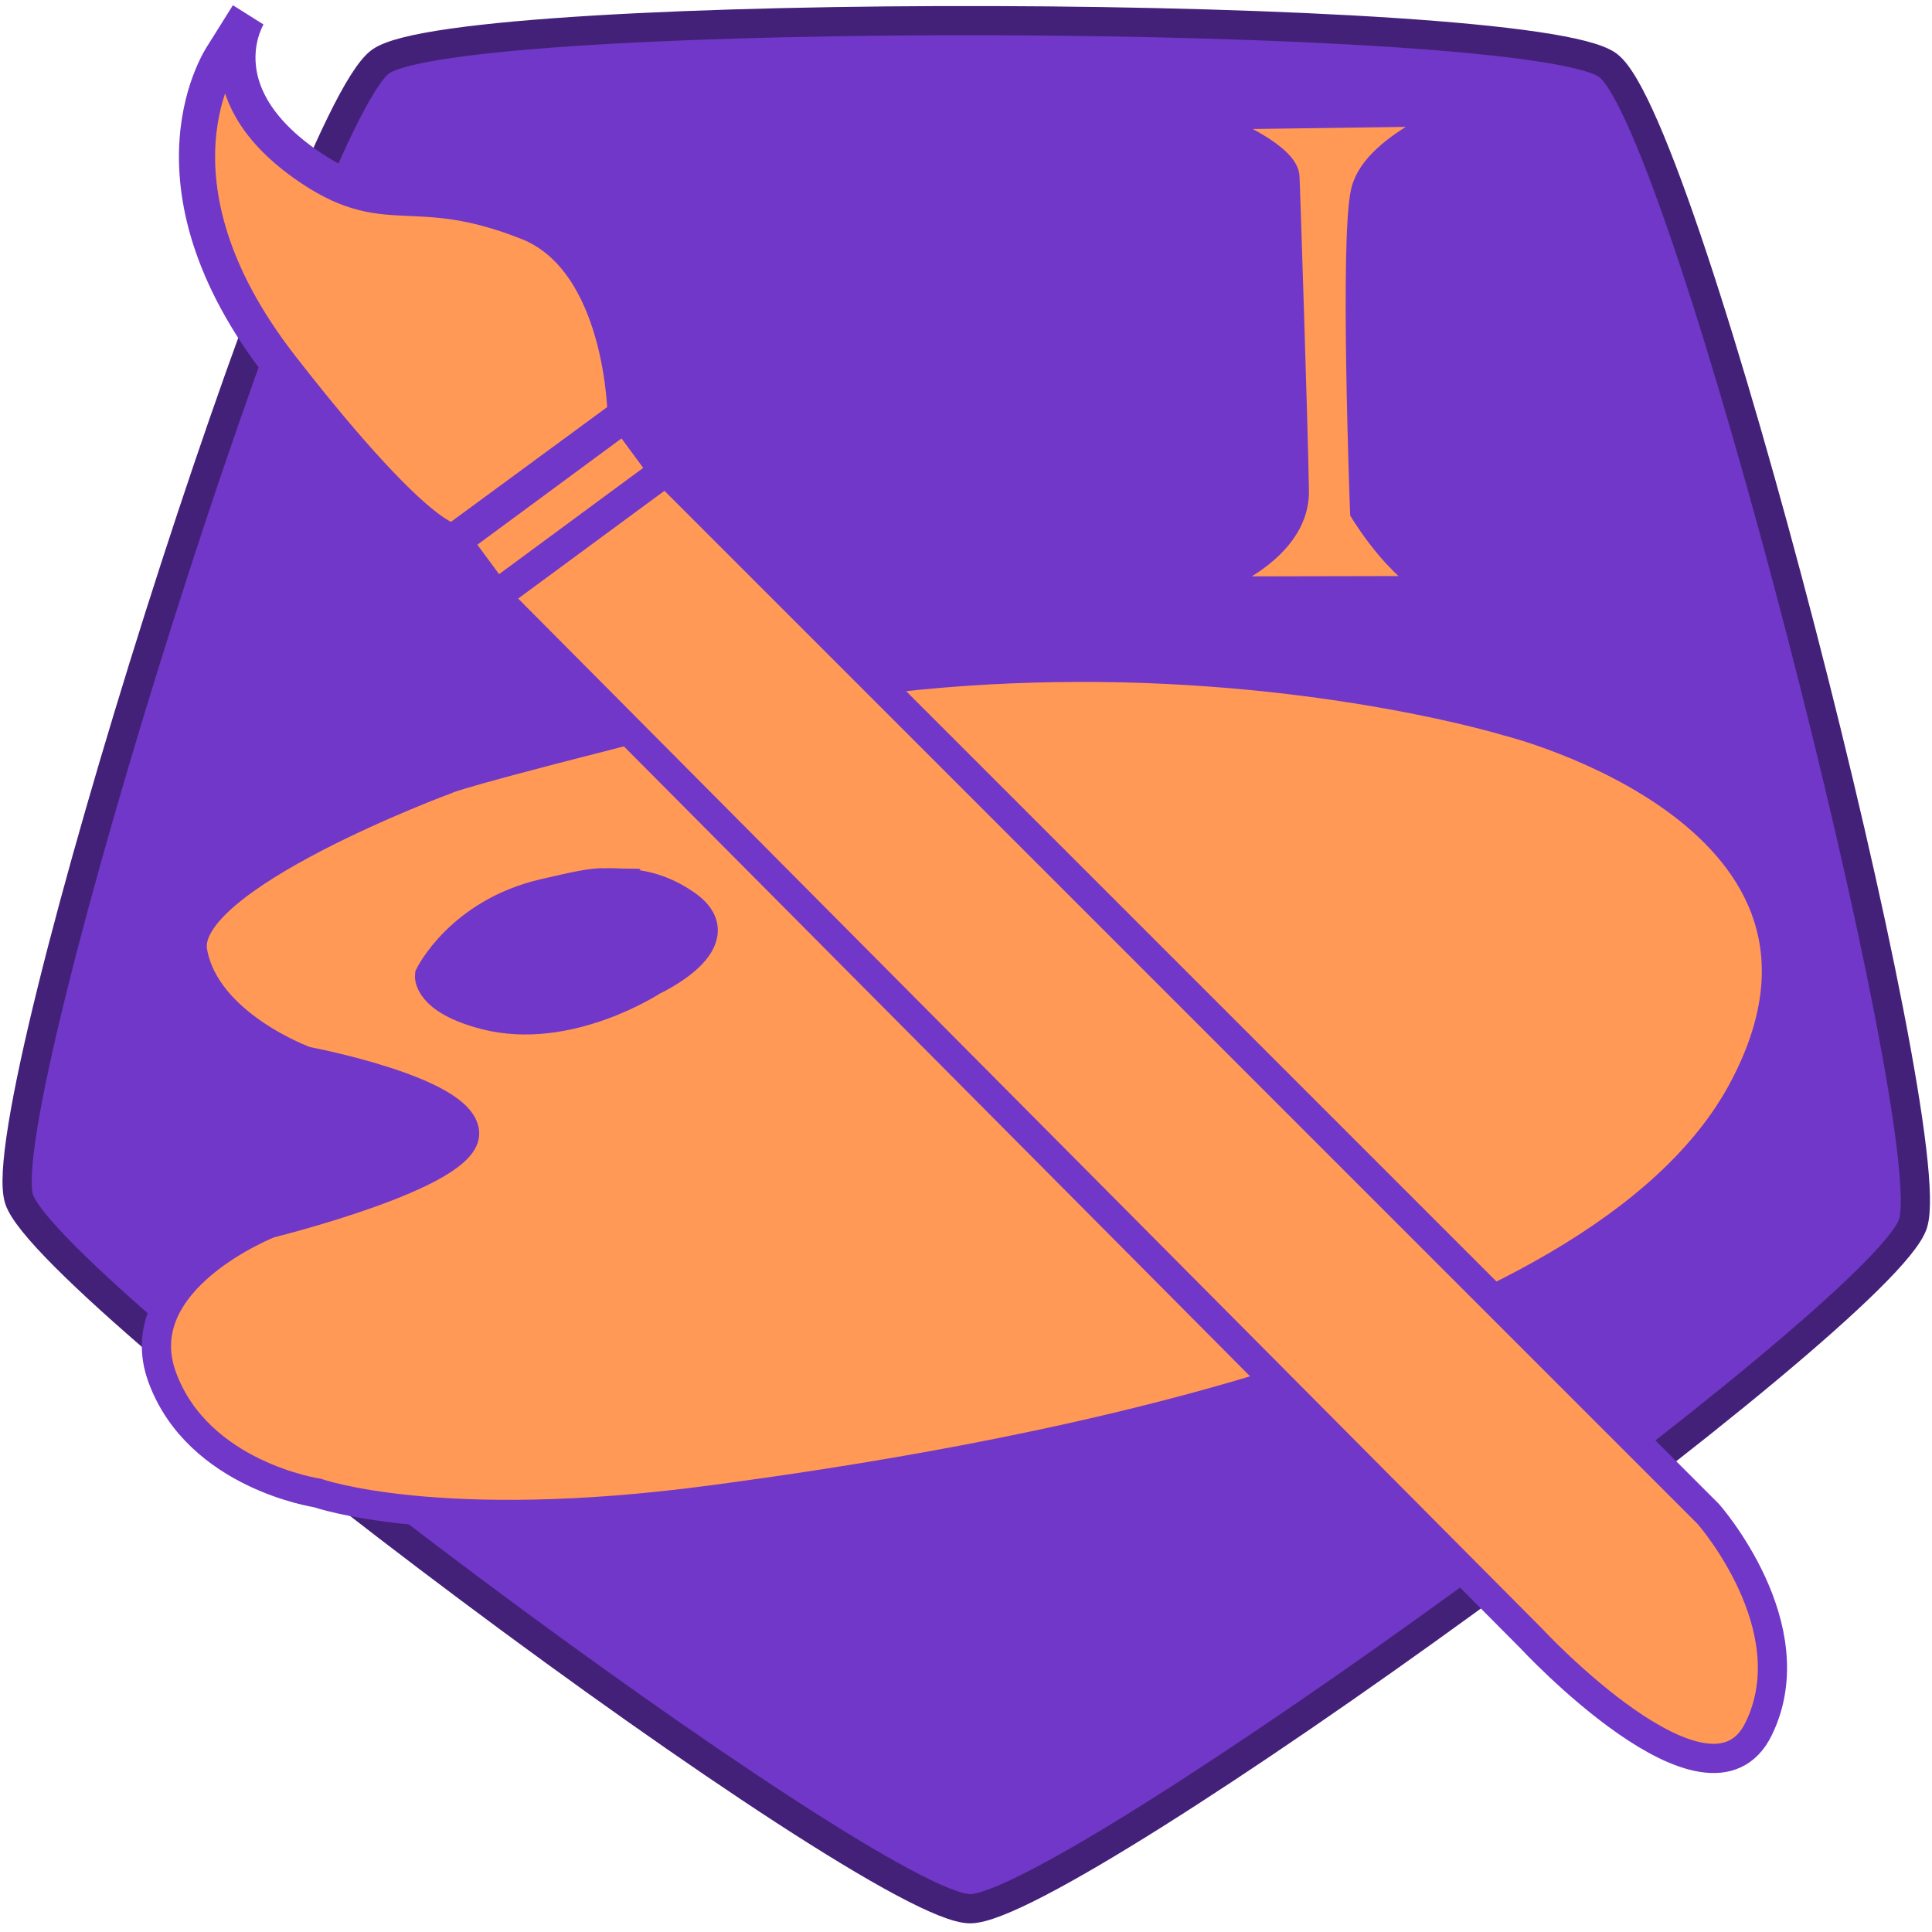
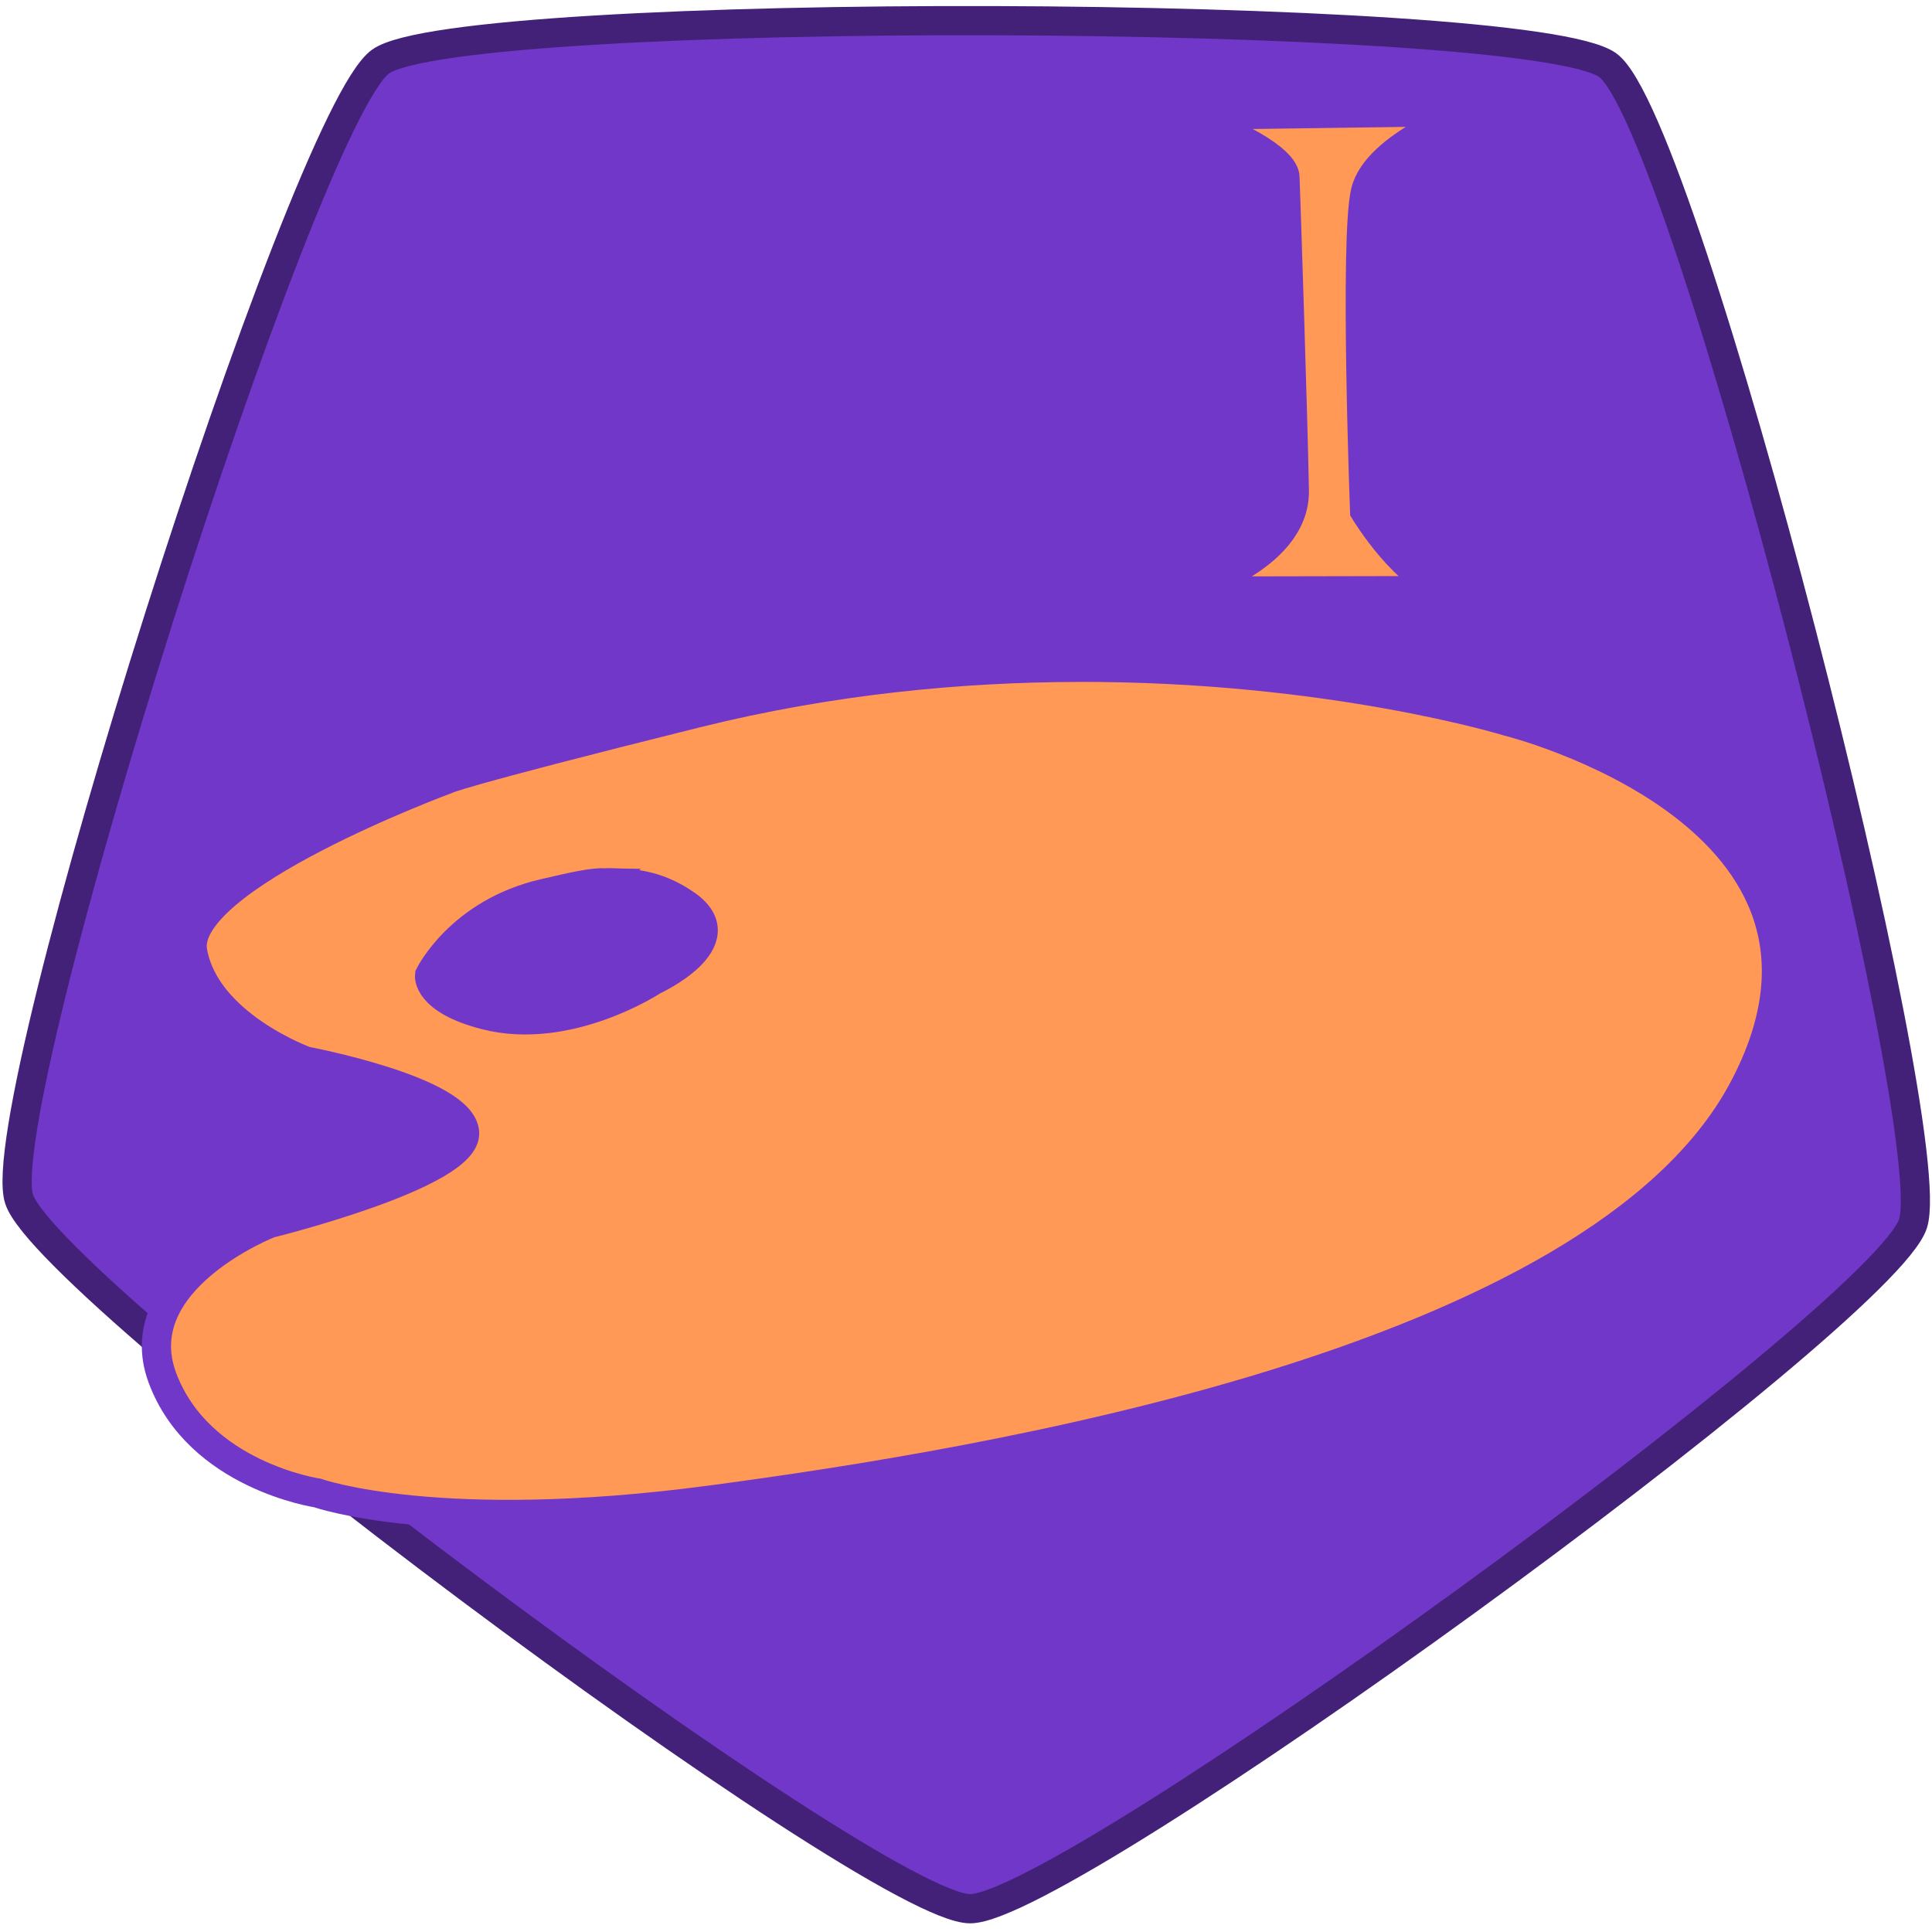
<svg xmlns="http://www.w3.org/2000/svg" xmlns:ns1="http://www.inkscape.org/namespaces/inkscape" xmlns:ns2="http://sodipodi.sourceforge.net/DTD/sodipodi-0.dtd" width="250" height="250" viewBox="0 0 66.146 66.146" version="1.1" id="svg1" xml:space="preserve" ns1:version="1.4 (86a8ad7, 2024-10-11)" ns2:docname="bannercontestfavoriteplacebadge.svg">
  <defs id="defs1" />
  <g ns1:label="Layer 1" ns1:groupmode="layer" id="layer1">
    <path id="path13" style="fill:#7137c8;stroke:#442178;stroke-width:1" ns1:transform-center-y="2.5093313" d="M 33.214,65.349 C 29.895,65.349 1.681,44.215 0.655,41.057 -0.371,37.9 10.339,4.062 13.025,2.111 15.71,0.16 52.357,0.28 55.043,2.231 57.728,4.182 66.52,38.739 65.494,41.896 64.468,45.054 36.534,65.349 33.214,65.349 Z" ns2:nodetypes="ssssss" />
    <path id="path15" style="display:inline;fill:#ff9955;stroke:#7137c8;stroke-width:1" d="m 36.867,22.847 c -3.935,0.012 -8.397,0.416 -13.049,1.575 -8.378,2.087 -8.542,2.268 -8.542,2.268 0,0 -9.122,3.367 -8.682,5.884 0.44,2.518 3.877,3.756 3.877,3.756 0,0 5.315,0.999 5.435,2.438 0.12,1.439 -6.674,3.117 -6.674,3.117 0,0 -4.915,1.918 -3.676,5.275 1.239,3.357 5.315,3.956 5.315,3.956 0,0 4.156,1.479 13.467,0.24 9.311,-1.239 30.291,-4.636 35.327,-14.027 5.035,-9.391 -8.033,-12.628 -8.033,-12.628 0,0 -6.108,-1.881 -14.764,-1.855 z m -16.115,7.375 c 0.76,0.014 1.669,-0.001 2.746,0.754 1.786,1.253 -1.139,2.597 -1.139,2.597 0,0 -2.891,1.907 -5.735,1.179 -2.024,-0.518 -1.918,-1.359 -1.918,-1.359 0,0 1.038,-2.137 3.921,-2.804 1.059,-0.245 1.627,-0.377 2.125,-0.367 z" ns2:nodetypes="sscscscscsscssscscss" />
-     <path style="fill:#ff9955;stroke:#7137c8;stroke-width:1.238" d="m 7.652,1.859 c 0,0 -3.019,4.295 1.963,10.699 4.983,6.404 5.961,5.976 5.961,5.976 l 5.844,-4.292 c 0,0 -0.041,-5.33 -3.341,-6.637 C 14.074,6.019 13.267,7.626 10.419,5.593 6.879,3.067 8.497,0.51 8.497,0.51 Z" id="path16" ns2:nodetypes="csccsscc" />
-     <rect style="fill:#ff9955;stroke:#7137c8;stroke-width:1.121" id="rect17" width="7.253" height="2.374" x="1.524" y="24.149" ry="0" transform="rotate(-36.407)" ns1:transform-center-x="-1.7126465" ns1:transform-center-y="1.6271189" />
-     <path style="fill:#ff9955;stroke:#7137c8;stroke-width:1" d="m 16.977,20.434 5.821,-4.288 35.693,35.693 c 0,0 3.416,3.875 1.72,7.351 -1.695,3.476 -7.799,-3.108 -7.799,-3.108 z" id="path17" />
    <path style="fill:#ff9955;stroke:#7137c8;stroke-width:1" d="M 43.994,6.085 C 44.009,5.441 42.058,4.443 41.023,4.23 39.701,3.96 41.709,3.933 41.709,3.933 L 50.381,3.813 c 0,0 -3.253,1.139 -3.632,2.758 -0.38,1.618 -0.028,10.928 -0.028,10.928 0,0 1.465,2.425 2.861,2.619 0.869,0.121 0.919,0.1 0.919,0.1 l -10.011,0.02 c 0,0 3.864,-1.044 3.824,-3.441 -0.04,-2.398 -0.3,-10.236 -0.32,-10.711 0,0 -0.015,0.644 0,6e-6 z" id="path18" ns2:nodetypes="zsccscsccszz" />
  </g>
</svg>